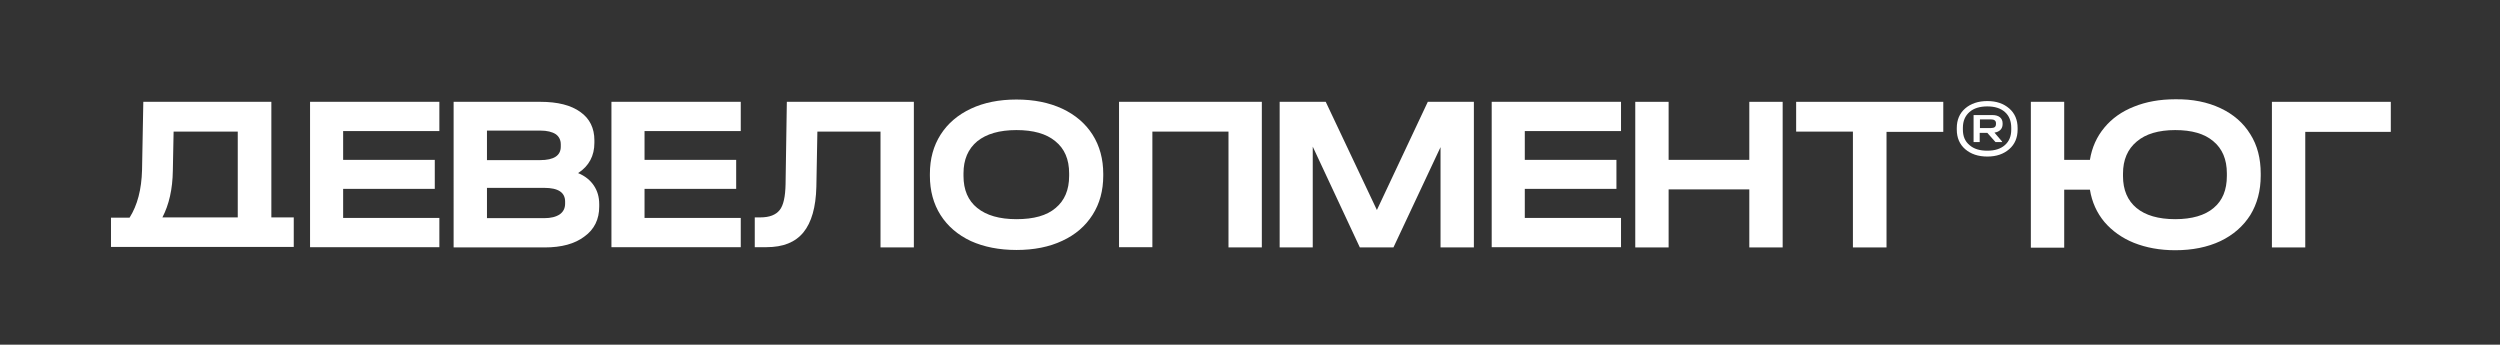
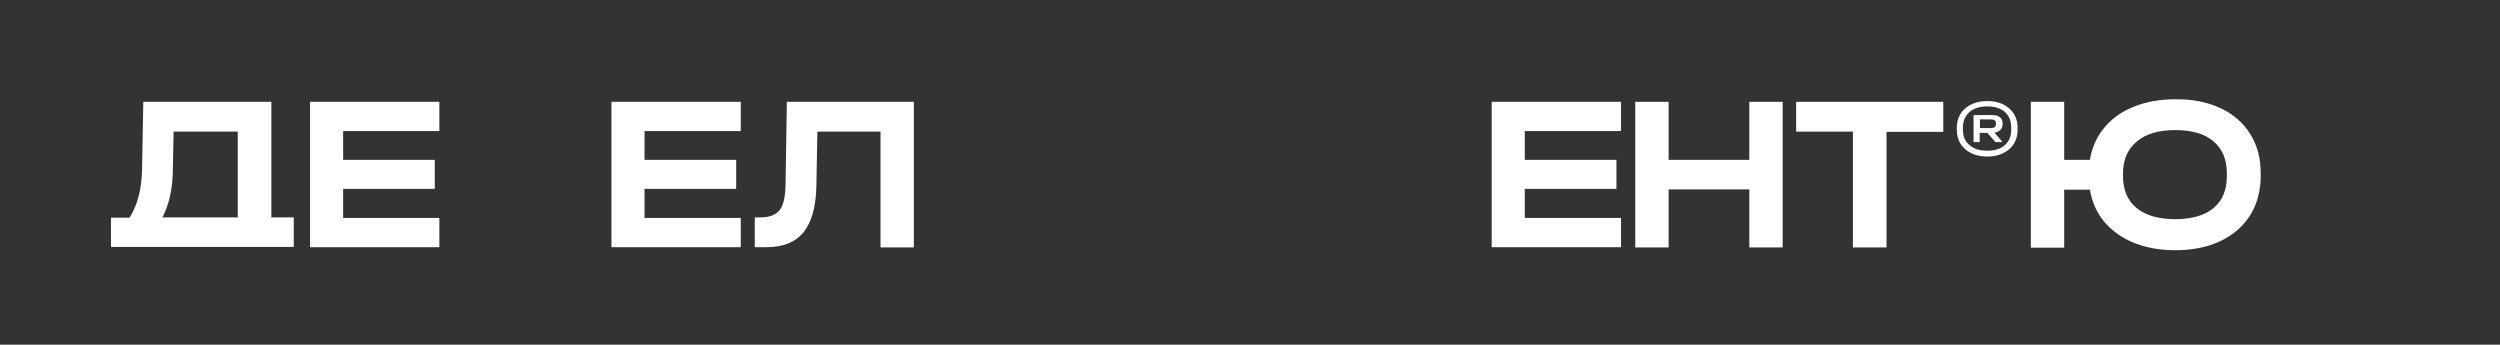
<svg xmlns="http://www.w3.org/2000/svg" id="Слой_1" x="0px" y="0px" viewBox="0 0 982.1 135.4" style="enable-background:new 0 0 982.1 135.4;" xml:space="preserve">
  <rect x="0" y="0" width="982.1" height="135.4" fill="#333333" stroke="none" />
  <style type="text/css"> .st0{fill:#FFFFFF;} </style>
  <g>
    <g>
      <path class="st0" d="M872.3,42.5c5.1,2.4,9,5.8,11.7,10.2c2.8,4.4,4.1,9.6,4.1,15.5V69c0,5.9-1.4,11.1-4.1,15.5 c-2.8,4.4-6.7,7.8-11.7,10.2c-5.1,2.4-11,3.6-17.8,3.6c-6,0-11.4-1-16.2-2.9c-4.7-1.9-8.6-4.7-11.6-8.2c-3-3.6-4.9-7.8-5.7-12.7 h-10.1v22.8h-13.1V40h13.1v22.8h10.1c0.8-4.9,2.7-9.1,5.7-12.7c3-3.6,6.8-6.3,11.6-8.2c4.7-1.9,10.1-2.9,16.2-2.9 C861.3,38.9,867.2,40.1,872.3,42.5z M874.8,68.1c0-5.5-1.8-9.7-5.3-12.6c-3.5-3-8.5-4.4-15-4.4c-6.5,0-11.6,1.5-15.1,4.5 c-3.6,3-5.4,7.2-5.4,12.6v1c0,5.4,1.8,9.6,5.3,12.5c3.5,2.9,8.6,4.4,15.2,4.4c6.6,0,11.7-1.5,15.1-4.4c3.5-2.9,5.2-7.1,5.2-12.6 V68.1z" />
-       <path class="st0" d="M939.2,40v11.8h-33.6v45.4h-13.1V40H939.2z" />
    </g>
    <g>
      <path class="st0" d="M789.3,42.6c2.2,1.9,3.3,4.5,3.3,7.7v0.6c0,3.2-1.1,5.8-3.3,7.7c-2.2,1.9-5,2.9-8.6,2.9c-3.6,0-6.5-1-8.7-2.9 c-2.2-1.9-3.3-4.5-3.3-7.7v-0.6c0-3.2,1.1-5.8,3.3-7.7c2.2-1.9,5.1-2.9,8.7-2.9C784.3,39.7,787.1,40.7,789.3,42.6z M790.1,50.2 c0-2.6-0.8-4.7-2.5-6.2c-1.7-1.5-4-2.2-6.9-2.2s-5.3,0.7-7,2.2c-1.7,1.5-2.6,3.5-2.6,6.2v0.7c0,2.6,0.8,4.6,2.6,6.1 c1.7,1.5,4,2.2,7,2.2c2.9,0,5.2-0.7,6.9-2.2c1.7-1.5,2.5-3.5,2.5-6.1V50.2z M782.7,45.2c2.5,0,4,1.2,4,3.2v0.4 c0,1.8-1.2,3-3.2,3.3l3,3.5v0.2h-2.6l-3.2-3.6h-3v3.6h-2.4V45.2H782.7z M784.1,48.4c0-1-0.7-1.5-2-1.5h-4.3v3.4h4.3 c1.4,0,2-0.5,2-1.6V48.4z" />
    </g>
    <g>
      <path class="st0" d="M172.6,40v11.5h-37.8v11.3h36v11.4h-36v11.4h37.8v11.5h-50.8V40H172.6z" />
-       <path class="st0" d="M233.3,72.9c1.4,2.1,2.1,4.5,2.1,7.3v1c0,4.9-1.9,8.9-5.8,11.7c-3.8,2.9-9,4.3-15.6,4.3h-35.8V40h34.1 c6.7,0,12,1.3,15.7,4c3.7,2.6,5.5,6.4,5.5,11.1v1c0,5.1-2.1,9.1-6.4,11.9C229.8,69.1,231.9,70.8,233.3,72.9z M191.3,51.4v11.5 h20.9c5.4,0,8.1-1.8,8.1-5.3v-0.9c0-1.7-0.7-3.1-2-4c-1.4-0.9-3.4-1.4-6-1.4H191.3z M222,79.2c0-3.6-2.7-5.4-8.2-5.4h-22.5v11.9 h22.5c2.6,0,4.6-0.5,6.1-1.5c1.4-1,2.1-2.4,2.1-4.2V79.2z" />
      <path class="st0" d="M291,40v11.5h-37.8v11.3h36v11.4h-36v11.4H291v11.5h-50.8V40H291z" />
      <path class="st0" d="M359,97.2h-13.1V51.7h-24.8l-0.4,21.7c-0.2,8-1.9,14-5.1,17.9c-3.2,3.9-8,5.8-14.5,5.8h-4.6V85.4h2.2 c3.6,0,6.1-1,7.6-2.9c1.5-1.9,2.2-5.3,2.3-10.1l0.5-32.4H359V97.2z" />
-       <path class="st0" d="M381.4,94.7c-5.1-2.4-9.1-5.8-11.9-10.2c-2.8-4.4-4.2-9.6-4.2-15.4v-0.8c0-5.9,1.4-11,4.2-15.4 c2.8-4.4,6.8-7.8,11.9-10.2c5.1-2.4,11.1-3.6,17.9-3.6c6.9,0,12.8,1.2,18,3.6c5.1,2.4,9.1,5.8,11.9,10.2c2.8,4.4,4.2,9.6,4.2,15.4 V69c0,5.9-1.4,11-4.2,15.4c-2.8,4.4-6.7,7.8-11.9,10.2c-5.1,2.4-11.1,3.6-18,3.6C392.5,98.2,386.5,97,381.4,94.7z M414.7,81.7 c3.5-2.9,5.3-7.1,5.3-12.6v-1c0-5.5-1.8-9.7-5.4-12.6c-3.6-3-8.7-4.4-15.3-4.4c-6.7,0-11.8,1.5-15.4,4.4c-3.6,3-5.4,7.2-5.4,12.6 v1c0,5.5,1.8,9.7,5.4,12.6c3.6,2.9,8.7,4.4,15.4,4.4C406.1,86.1,411.2,84.7,414.7,81.7z" />
-       <path class="st0" d="M495.7,40v57.2h-13.1V51.7h-29.9v45.4h-13.1V40H495.7z" />
-       <path class="st0" d="M578.9,97.2h-13V57.8l-18.5,39.4h-13.2l-18.5-39.6v39.6h-13V40h18.1l20.1,42.5l20-42.5h18.1V97.2z" />
      <path class="st0" d="M636.8,40v11.5H599v11.3h36v11.4h-36v11.4h37.8v11.5h-50.8V40H636.8z" />
      <path class="st0" d="M655.5,40v22.8h31.7V40h13.1v57.2h-13.1V74.4h-31.7v22.8h-13.1V40H655.5z" />
      <path class="st0" d="M705.6,51.7V40h57.8v11.8h-22.3v45.4h-13.2V51.7H705.6z" />
      <path class="st0" d="M115.4,97V85.4h-8.8V40H56.3l-0.5,26.8c-0.2,7.6-1.8,13.8-4.9,18.7h-7.3V97H115.4z M67.9,67l0.3-15.3h25.2 v33.7H63.8C66.4,80.4,67.8,74.3,67.9,67z" />
    </g>
  </g>
</svg>